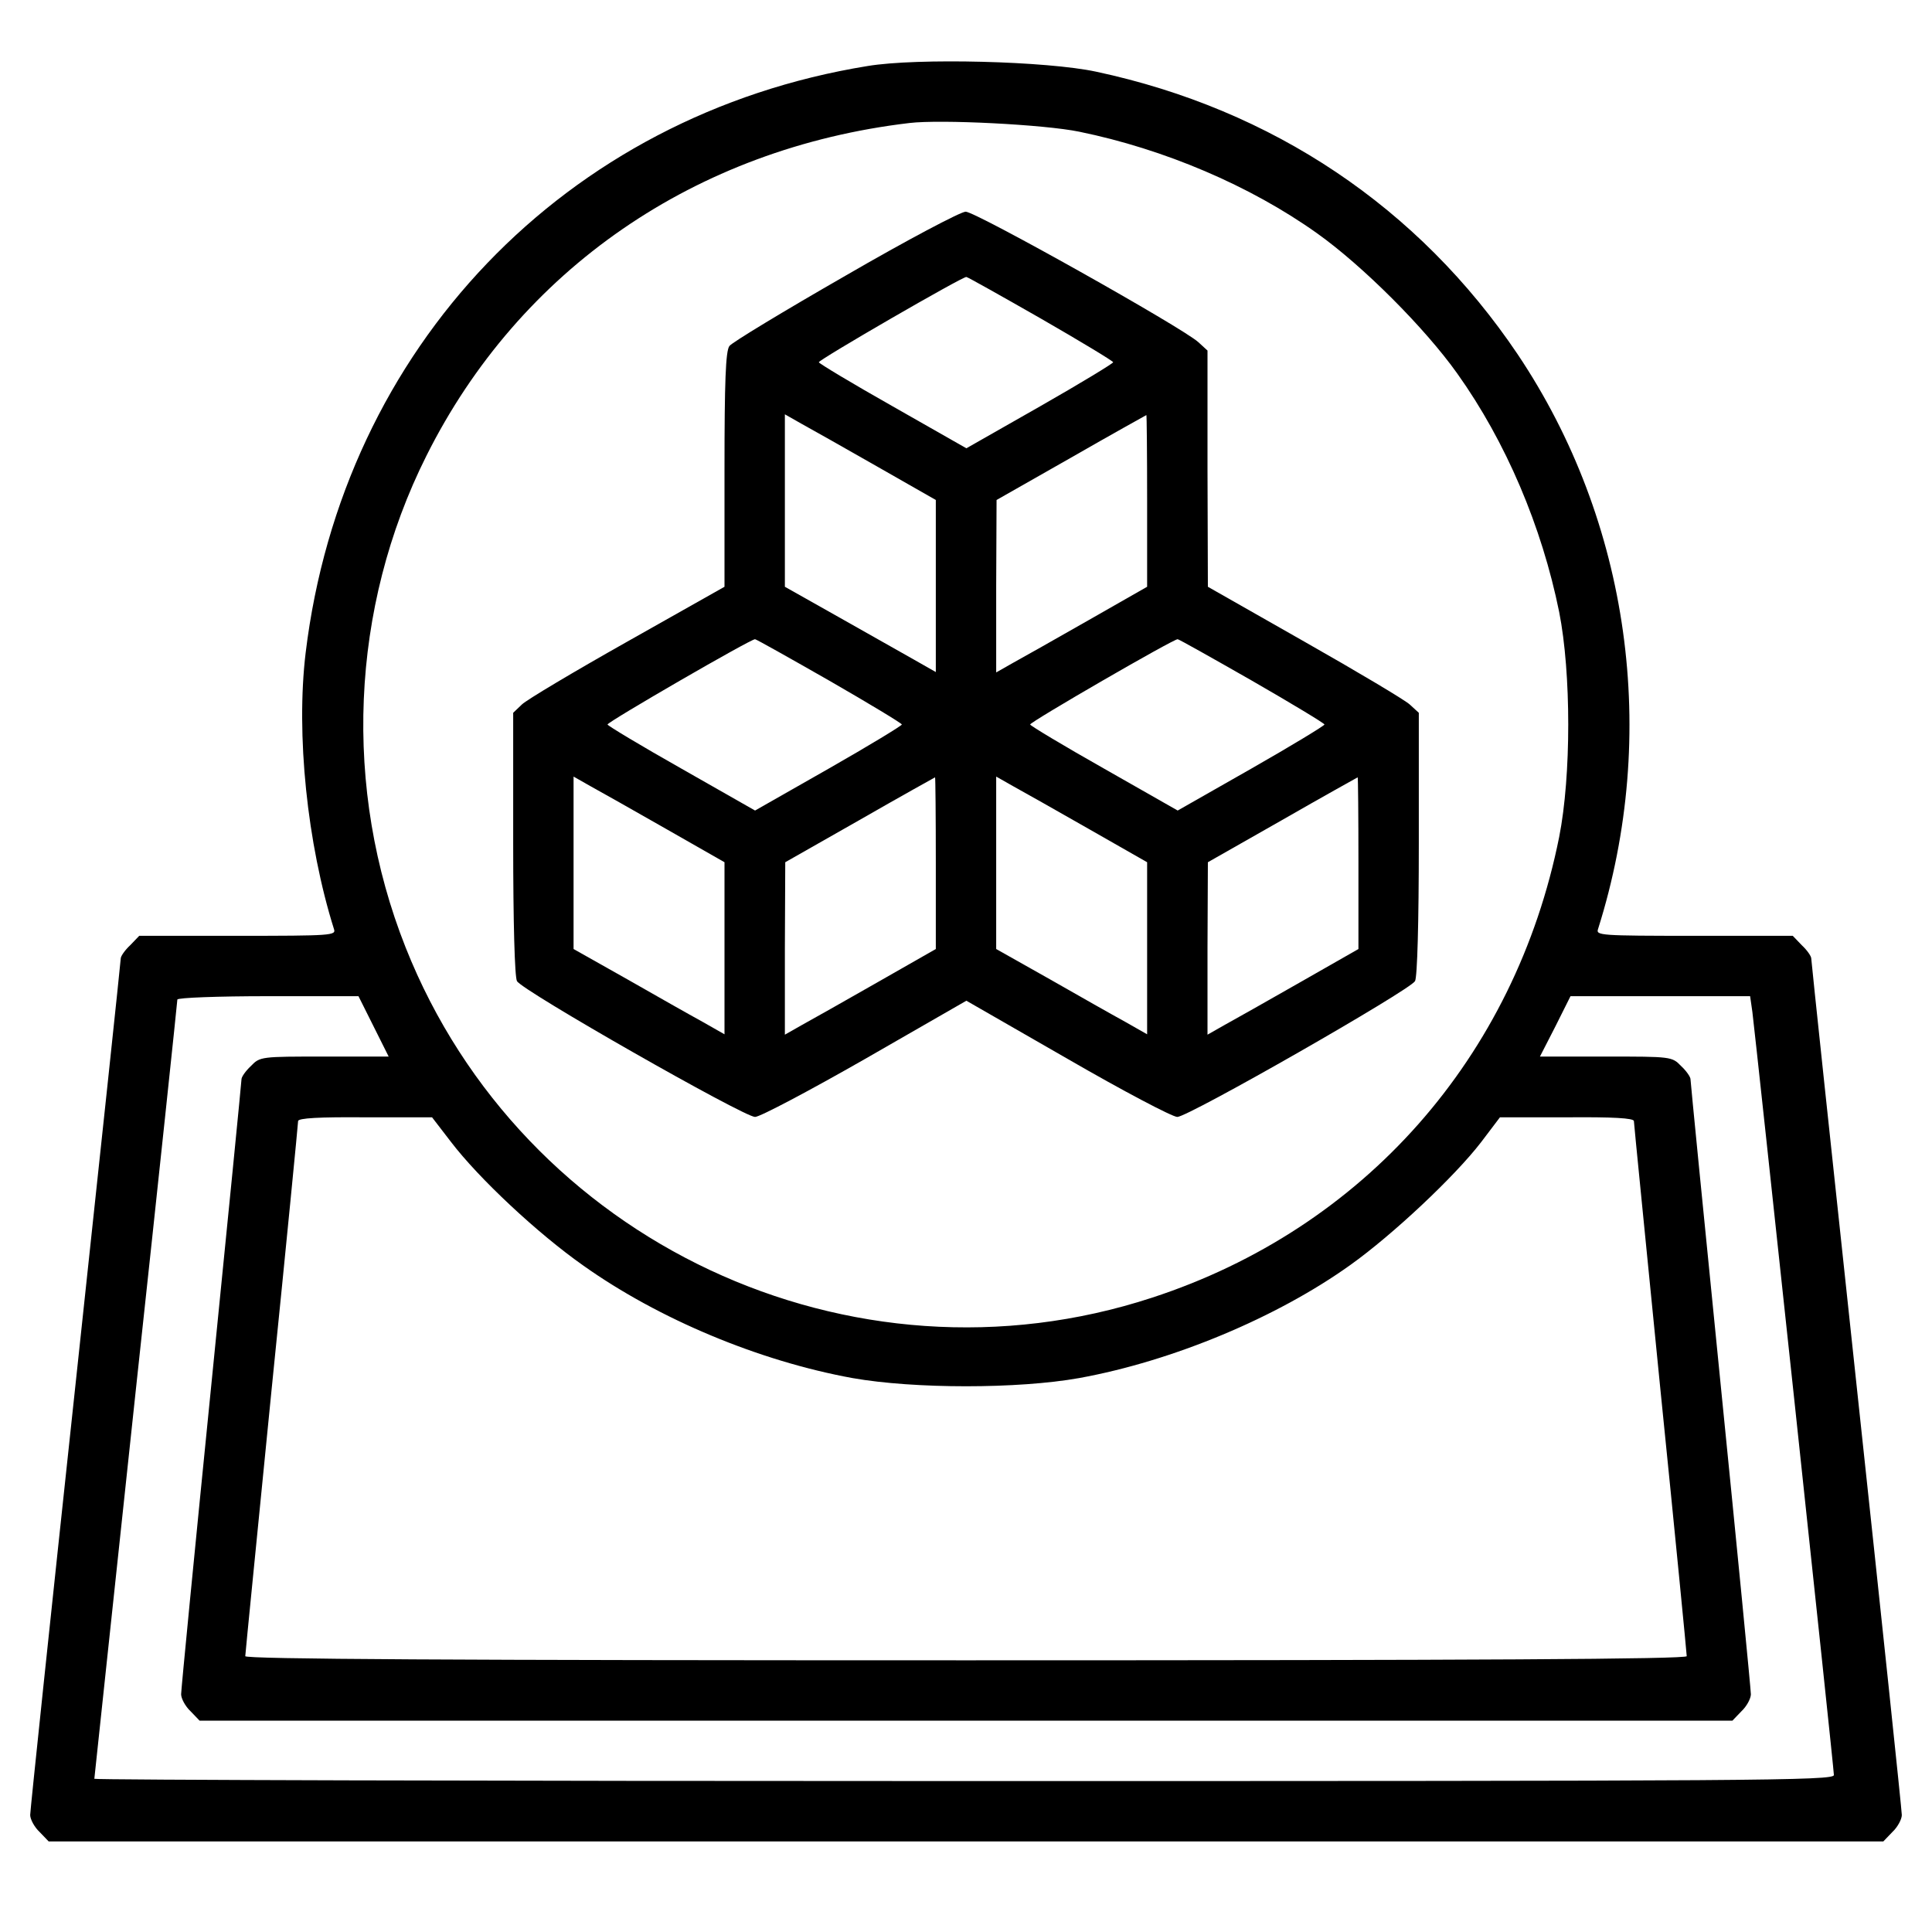
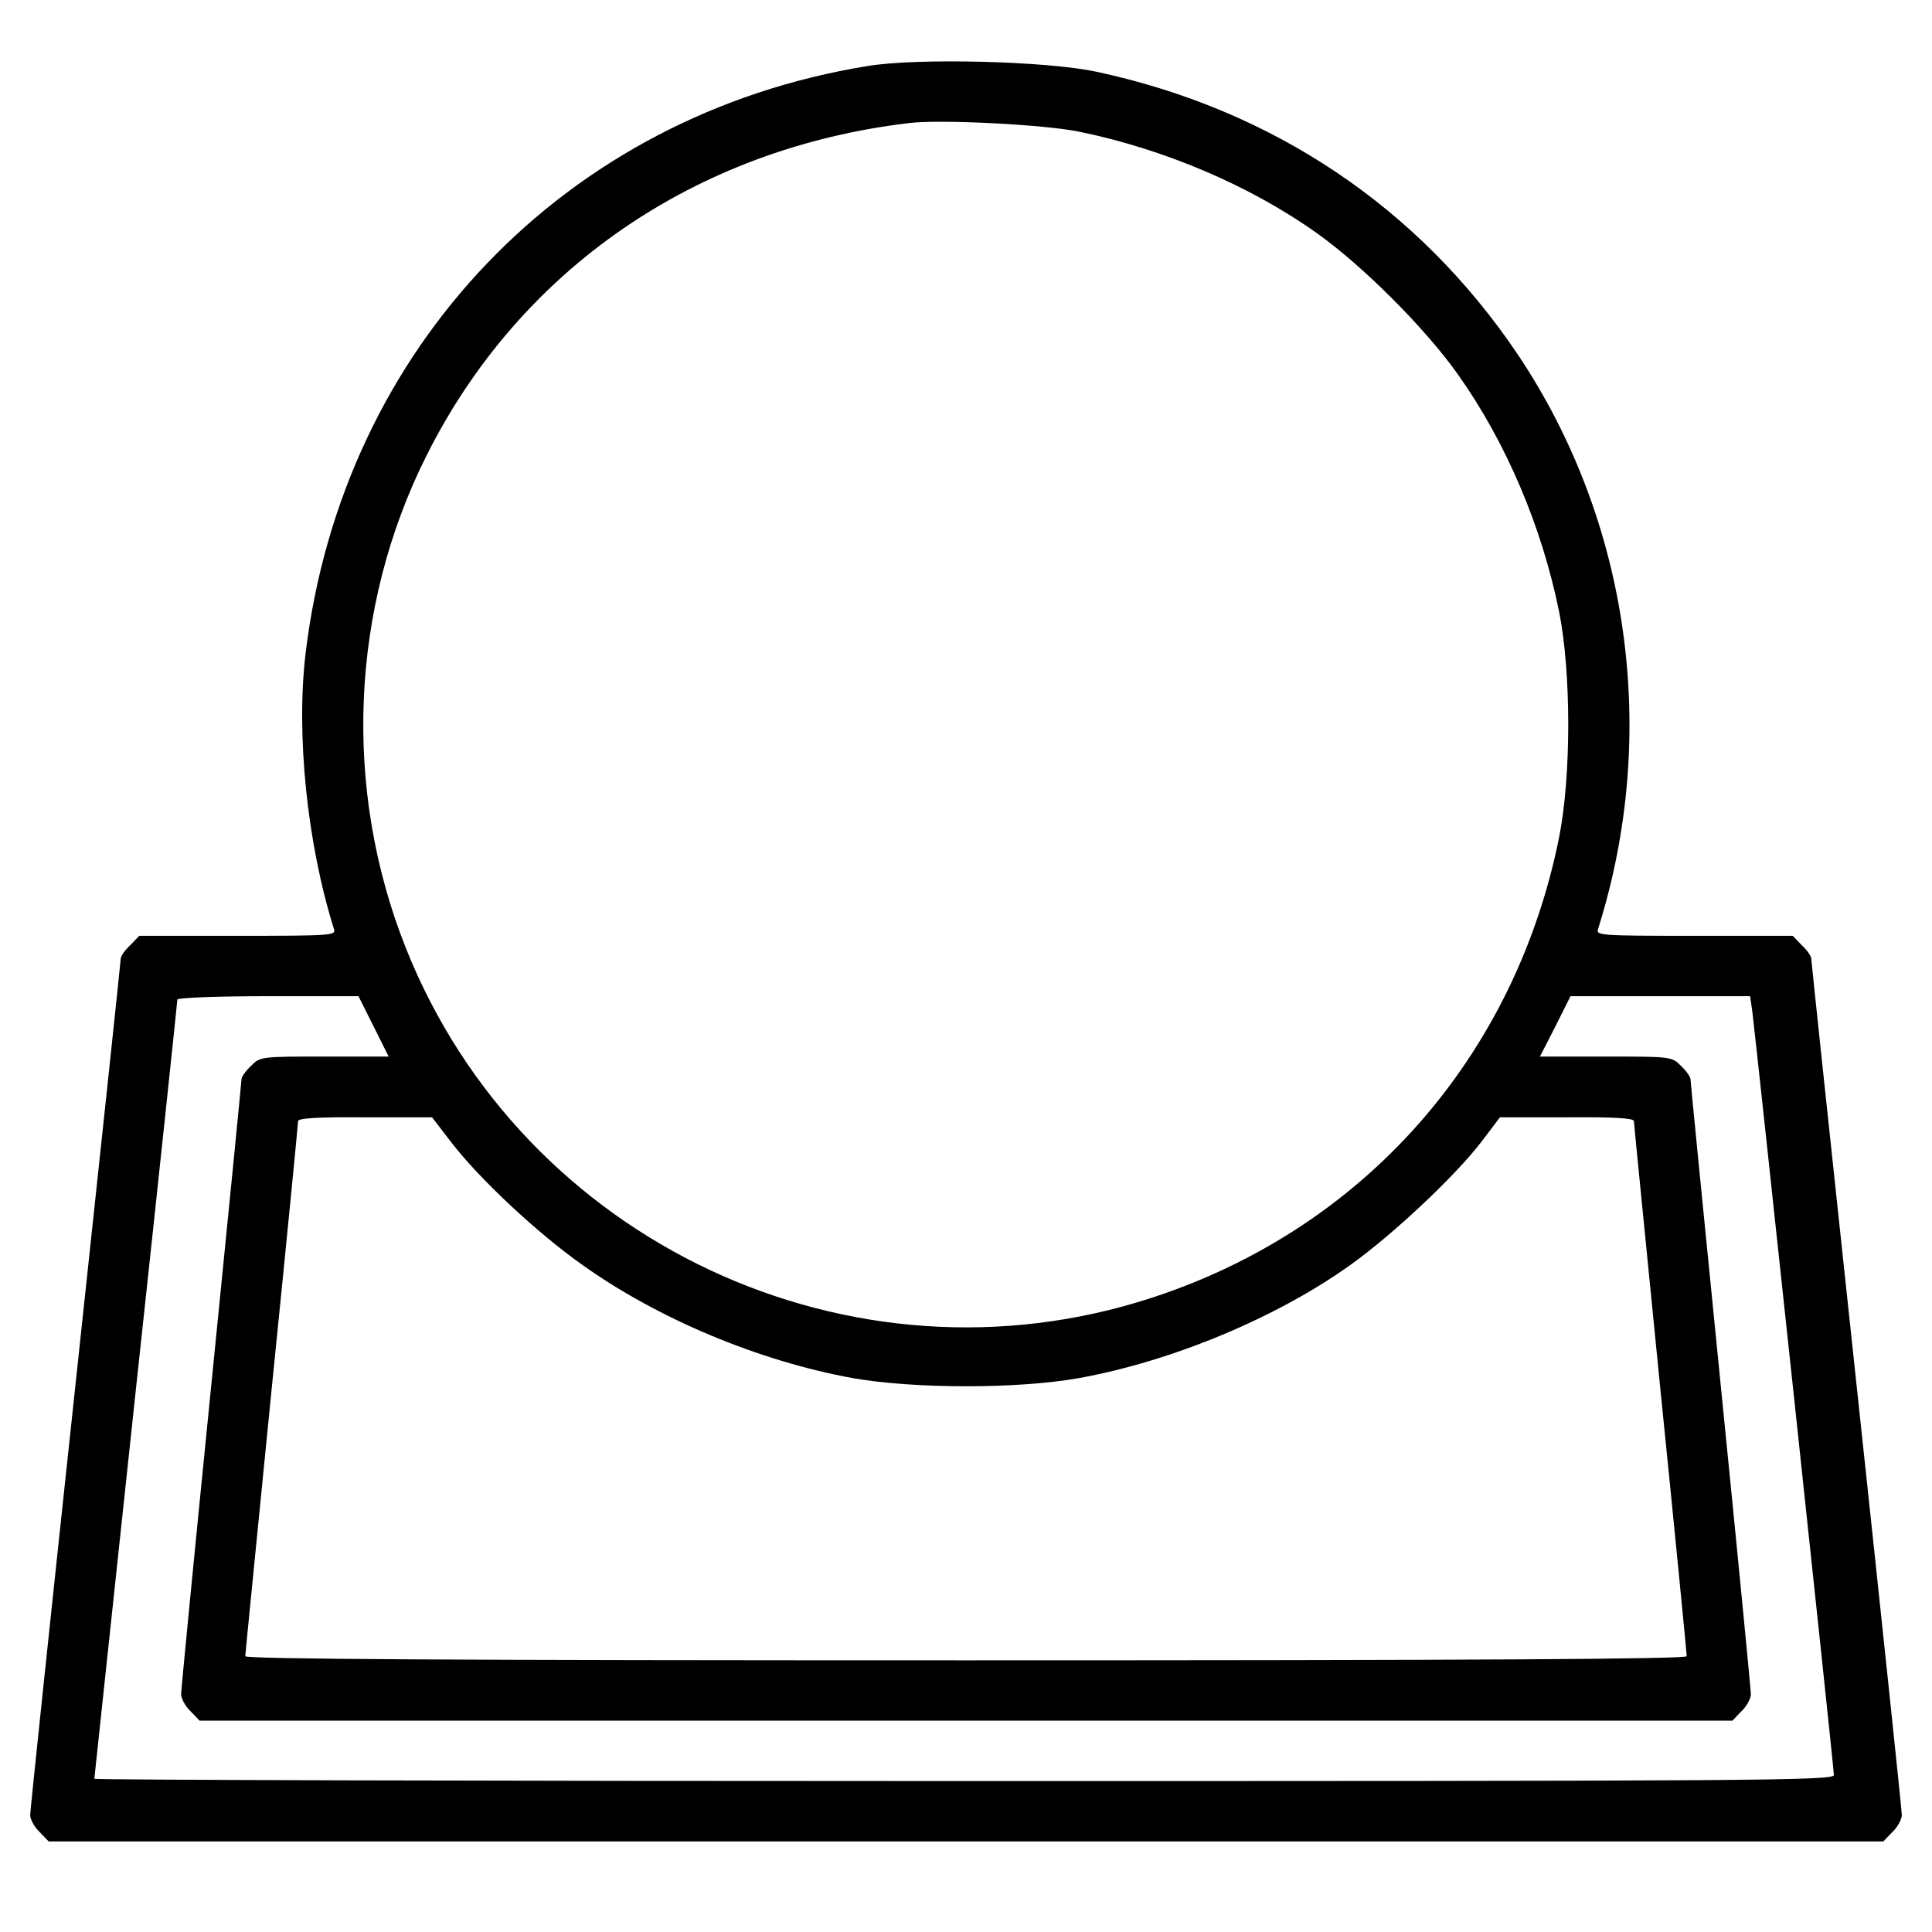
<svg xmlns="http://www.w3.org/2000/svg" width="512pt" height="512pt" viewBox="0 0 512 512" preserveAspectRatio="xMidYMid meet">
  <g transform="translate(0,512) scale(0.1,-0.1)" fill="#000000" stroke="none">
    <path d="M2299 4945 c-801 -130 -1391 -746 -1489 -1555 -26 -216 4 -506 75 -732 6 -17 -5 -18 -255 -18 l-261 0 -24 -25 c-14 -13 -25 -29 -25 -35 0 -6 -54 -515 -120 -1130 -66 -615 -120 -1128 -120 -1140 0 -11 11 -32 25 -45 l24 -25 2431 0 2431 0 24 25 c14 13 25 34 25 45 0 12 -54 525 -120 1140 -66 615 -120 1124 -120 1130 0 6 -11 22 -25 35 l-24 25 -261 0 c-250 0 -261 1 -255 18 163 516 84 1080 -213 1523 -262 389 -649 649 -1117 749 -130 28 -474 37 -606 15z m561 -174 c225 -46 453 -143 630 -269 121 -86 286 -251 372 -372 129 -181 224 -405 270 -632 32 -162 32 -434 0 -596 -117 -584 -518 -1038 -1079 -1221 -797 -261 -1668 147 -1978 928 -167 421 -147 900 55 1303 247 494 713 815 1280 882 83 10 358 -4 450 -23z m-1870 -2371 l40 -80 -170 0 c-168 0 -171 0 -195 -25 -14 -13 -25 -29 -25 -35 0 -6 -36 -371 -80 -810 -44 -439 -80 -808 -80 -820 0 -11 11 -32 25 -45 l24 -25 2031 0 2031 0 24 25 c14 13 25 34 25 45 0 12 -36 381 -80 820 -44 439 -80 804 -80 810 0 6 -11 22 -25 35 -24 25 -27 25 -199 25 l-175 0 41 80 40 80 238 0 238 0 6 -42 c8 -62 216 -2003 216 -2022 0 -15 -194 -16 -2305 -16 -1268 0 -2305 3 -2305 6 0 3 50 467 110 1031 61 564 110 1029 110 1034 0 5 108 9 240 9 l240 0 40 -80z m205 -306 c74 -97 230 -243 351 -328 200 -142 466 -253 713 -298 164 -29 439 -29 601 0 248 45 525 161 719 300 112 80 276 234 346 325 l50 66 178 0 c120 1 177 -2 177 -10 0 -6 32 -325 70 -709 39 -384 70 -703 70 -709 0 -8 -551 -11 -1910 -11 -1359 0 -1910 3 -1910 11 0 6 32 325 70 709 39 384 70 703 70 709 0 8 57 11 178 10 l177 0 50 -65z" />
-     <path d="M2240 4389 c-162 -93 -301 -177 -307 -186 -10 -13 -13 -95 -13 -327 l0 -311 -257 -145 c-142 -80 -268 -155 -280 -167 l-23 -22 0 -346 c0 -210 4 -354 10 -365 13 -25 601 -360 631 -360 13 0 145 70 292 154 l268 154 268 -154 c147 -85 278 -154 291 -154 29 0 617 336 630 360 6 11 10 155 10 365 l0 346 -24 22 c-13 12 -139 87 -280 167 l-255 145 -1 313 0 313 -24 22 c-41 38 -592 347 -617 346 -13 0 -157 -76 -319 -170z m518 -113 c106 -61 192 -113 192 -116 0 -3 -87 -56 -194 -117 l-195 -111 -195 111 c-108 61 -196 114 -196 117 0 7 382 228 391 226 3 0 92 -50 197 -110z m-434 -392 l156 -89 0 -228 0 -228 -58 33 c-32 18 -122 69 -200 113 l-142 80 0 228 0 229 44 -25 c24 -13 114 -64 200 -113z m716 -91 l0 -228 -156 -89 c-86 -49 -176 -100 -200 -113 l-44 -25 0 229 1 228 197 112 c108 62 198 112 200 113 1 0 2 -102 2 -227z m-842 -477 c106 -61 192 -113 192 -116 0 -3 -87 -56 -194 -117 l-195 -111 -195 111 c-108 61 -196 114 -196 117 0 7 382 228 391 226 3 0 92 -50 197 -110z m1120 0 c106 -61 192 -113 192 -116 0 -3 -87 -56 -194 -117 l-195 -111 -195 111 c-108 61 -196 114 -196 117 0 7 382 228 391 226 3 0 92 -50 197 -110z m-1554 -392 l156 -89 0 -228 0 -228 -58 33 c-33 18 -123 69 -200 113 l-142 80 0 228 0 229 44 -25 c24 -13 114 -64 200 -113z m716 -91 l0 -228 -156 -89 c-86 -49 -176 -100 -200 -113 l-44 -25 0 229 1 228 197 112 c108 62 198 112 200 113 1 0 2 -102 2 -227z m404 91 l156 -89 0 -228 0 -228 -58 33 c-33 18 -123 69 -200 113 l-142 80 0 228 0 229 44 -25 c24 -13 114 -64 200 -113z m716 -91 l0 -228 -156 -89 c-86 -49 -176 -100 -200 -113 l-44 -25 0 229 1 228 197 112 c108 62 198 112 200 113 1 0 2 -102 2 -227z" />
  </g>
</svg>